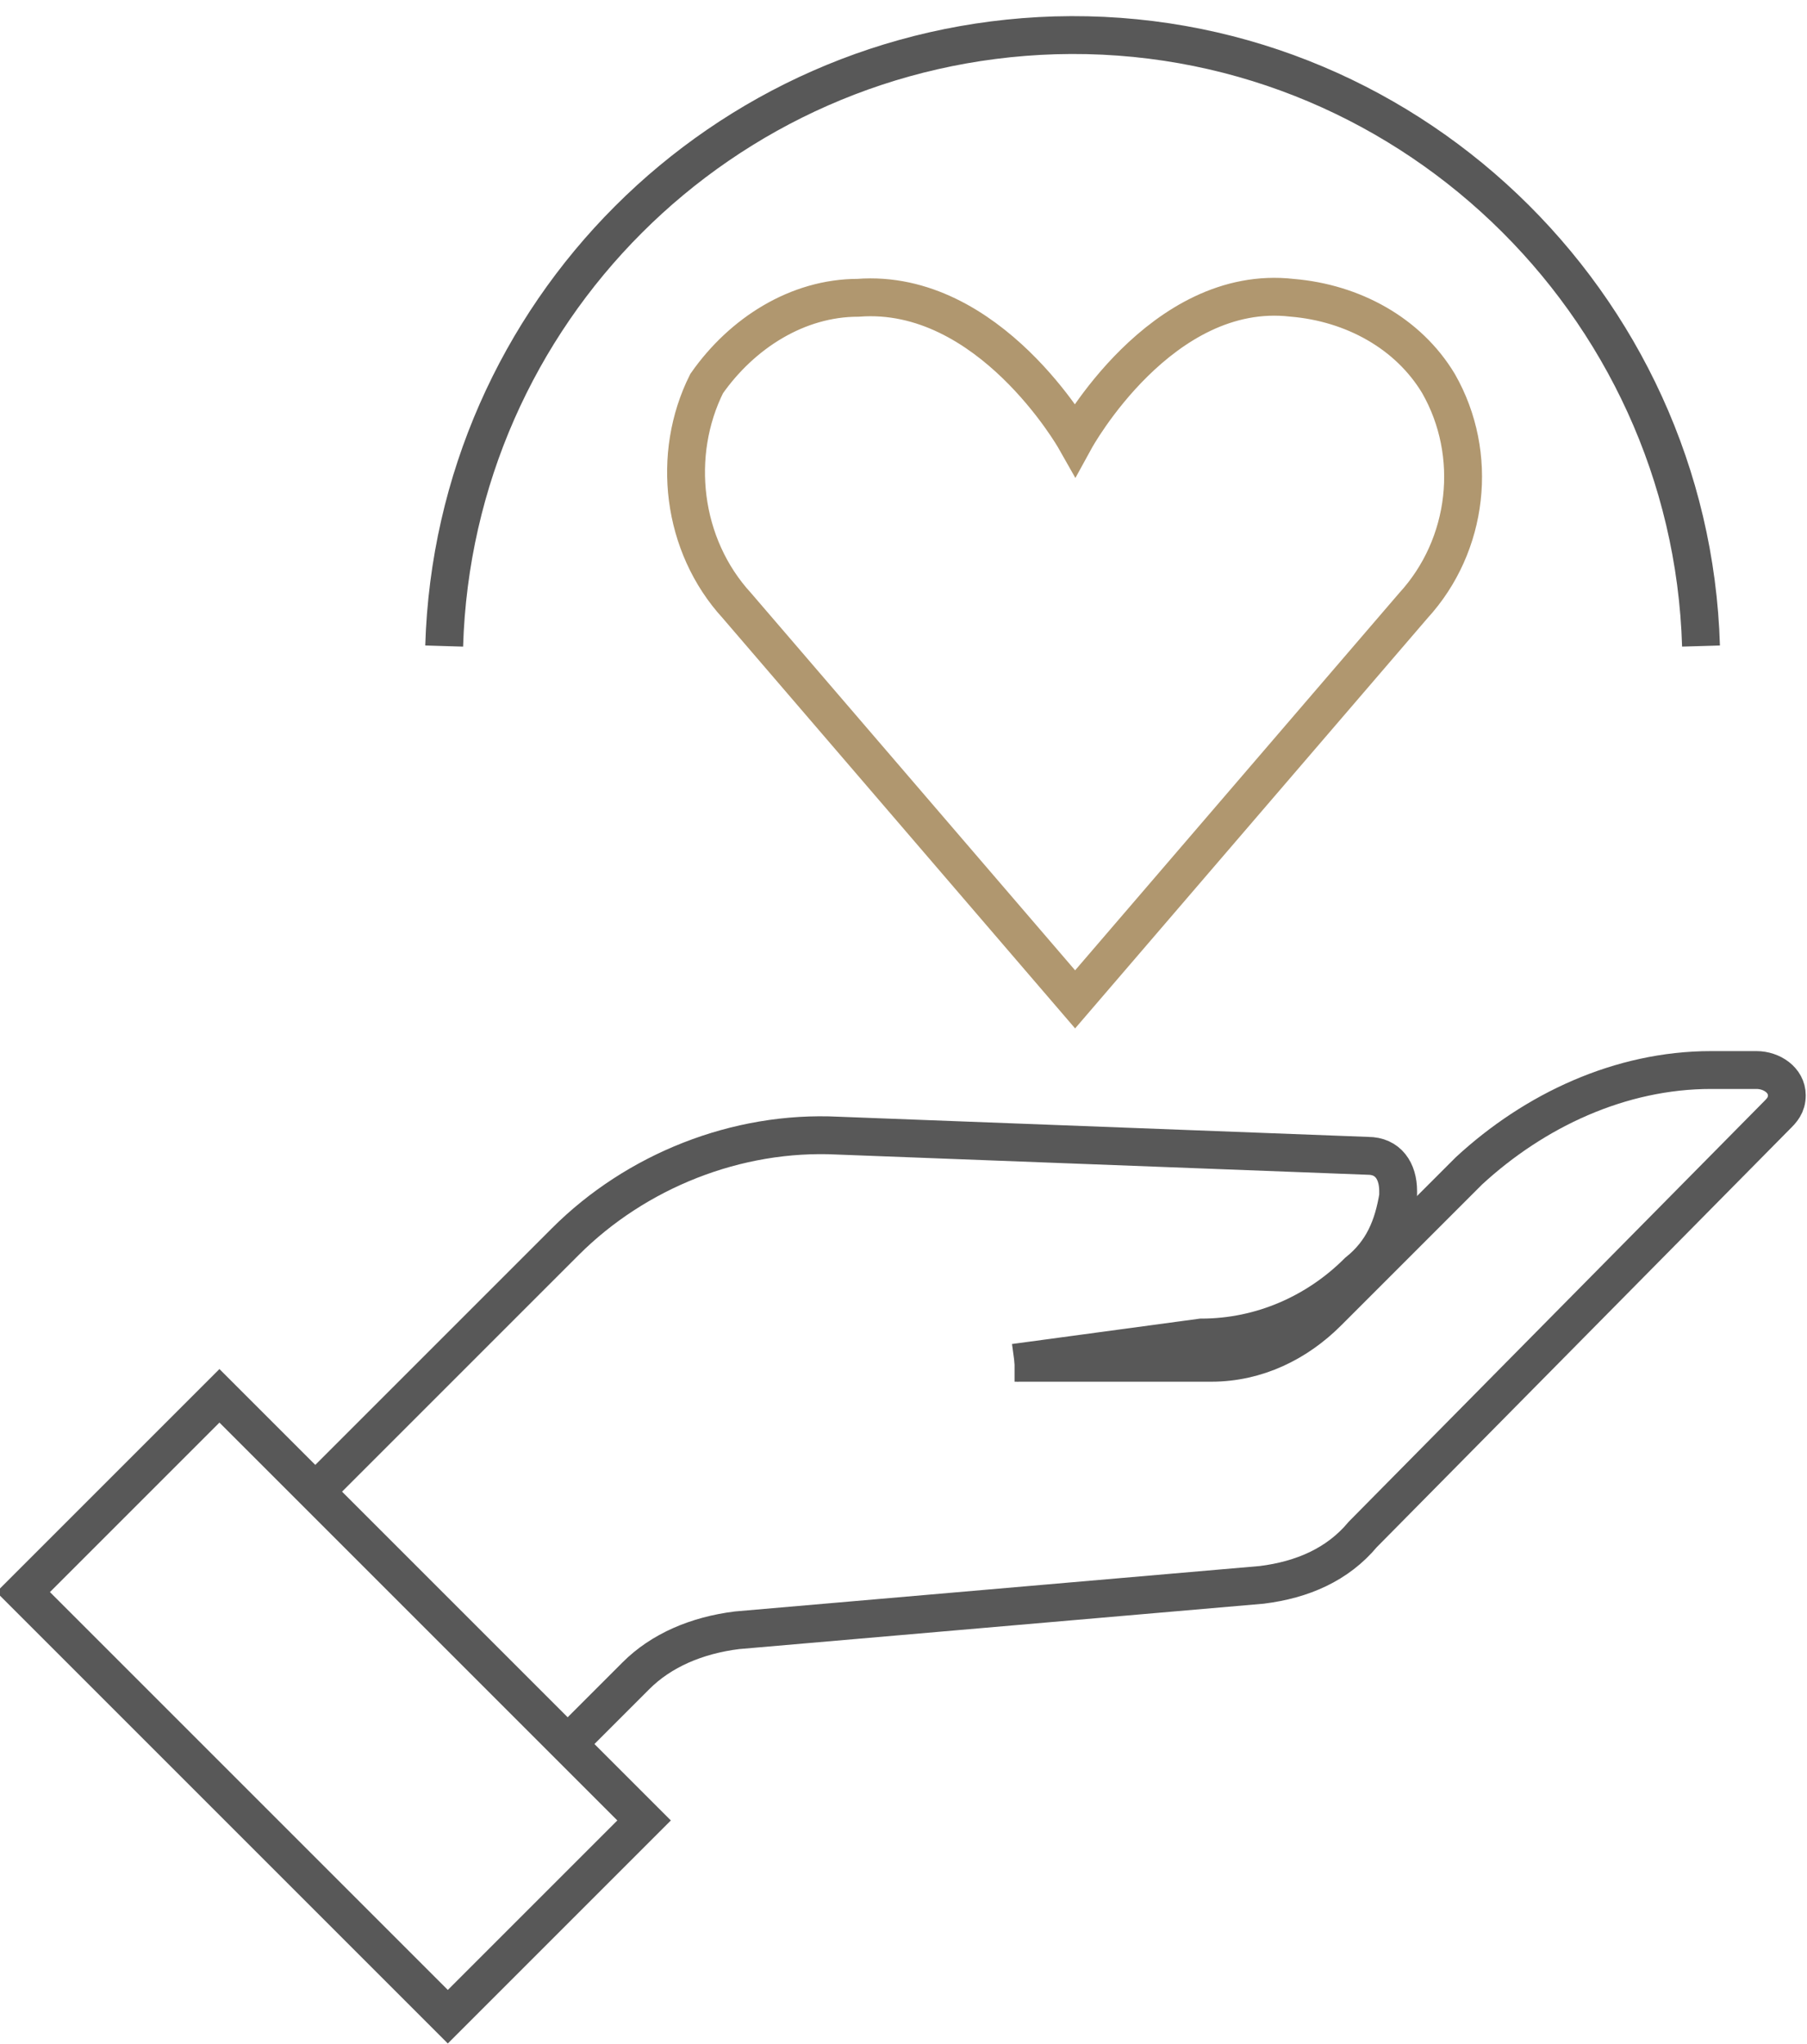
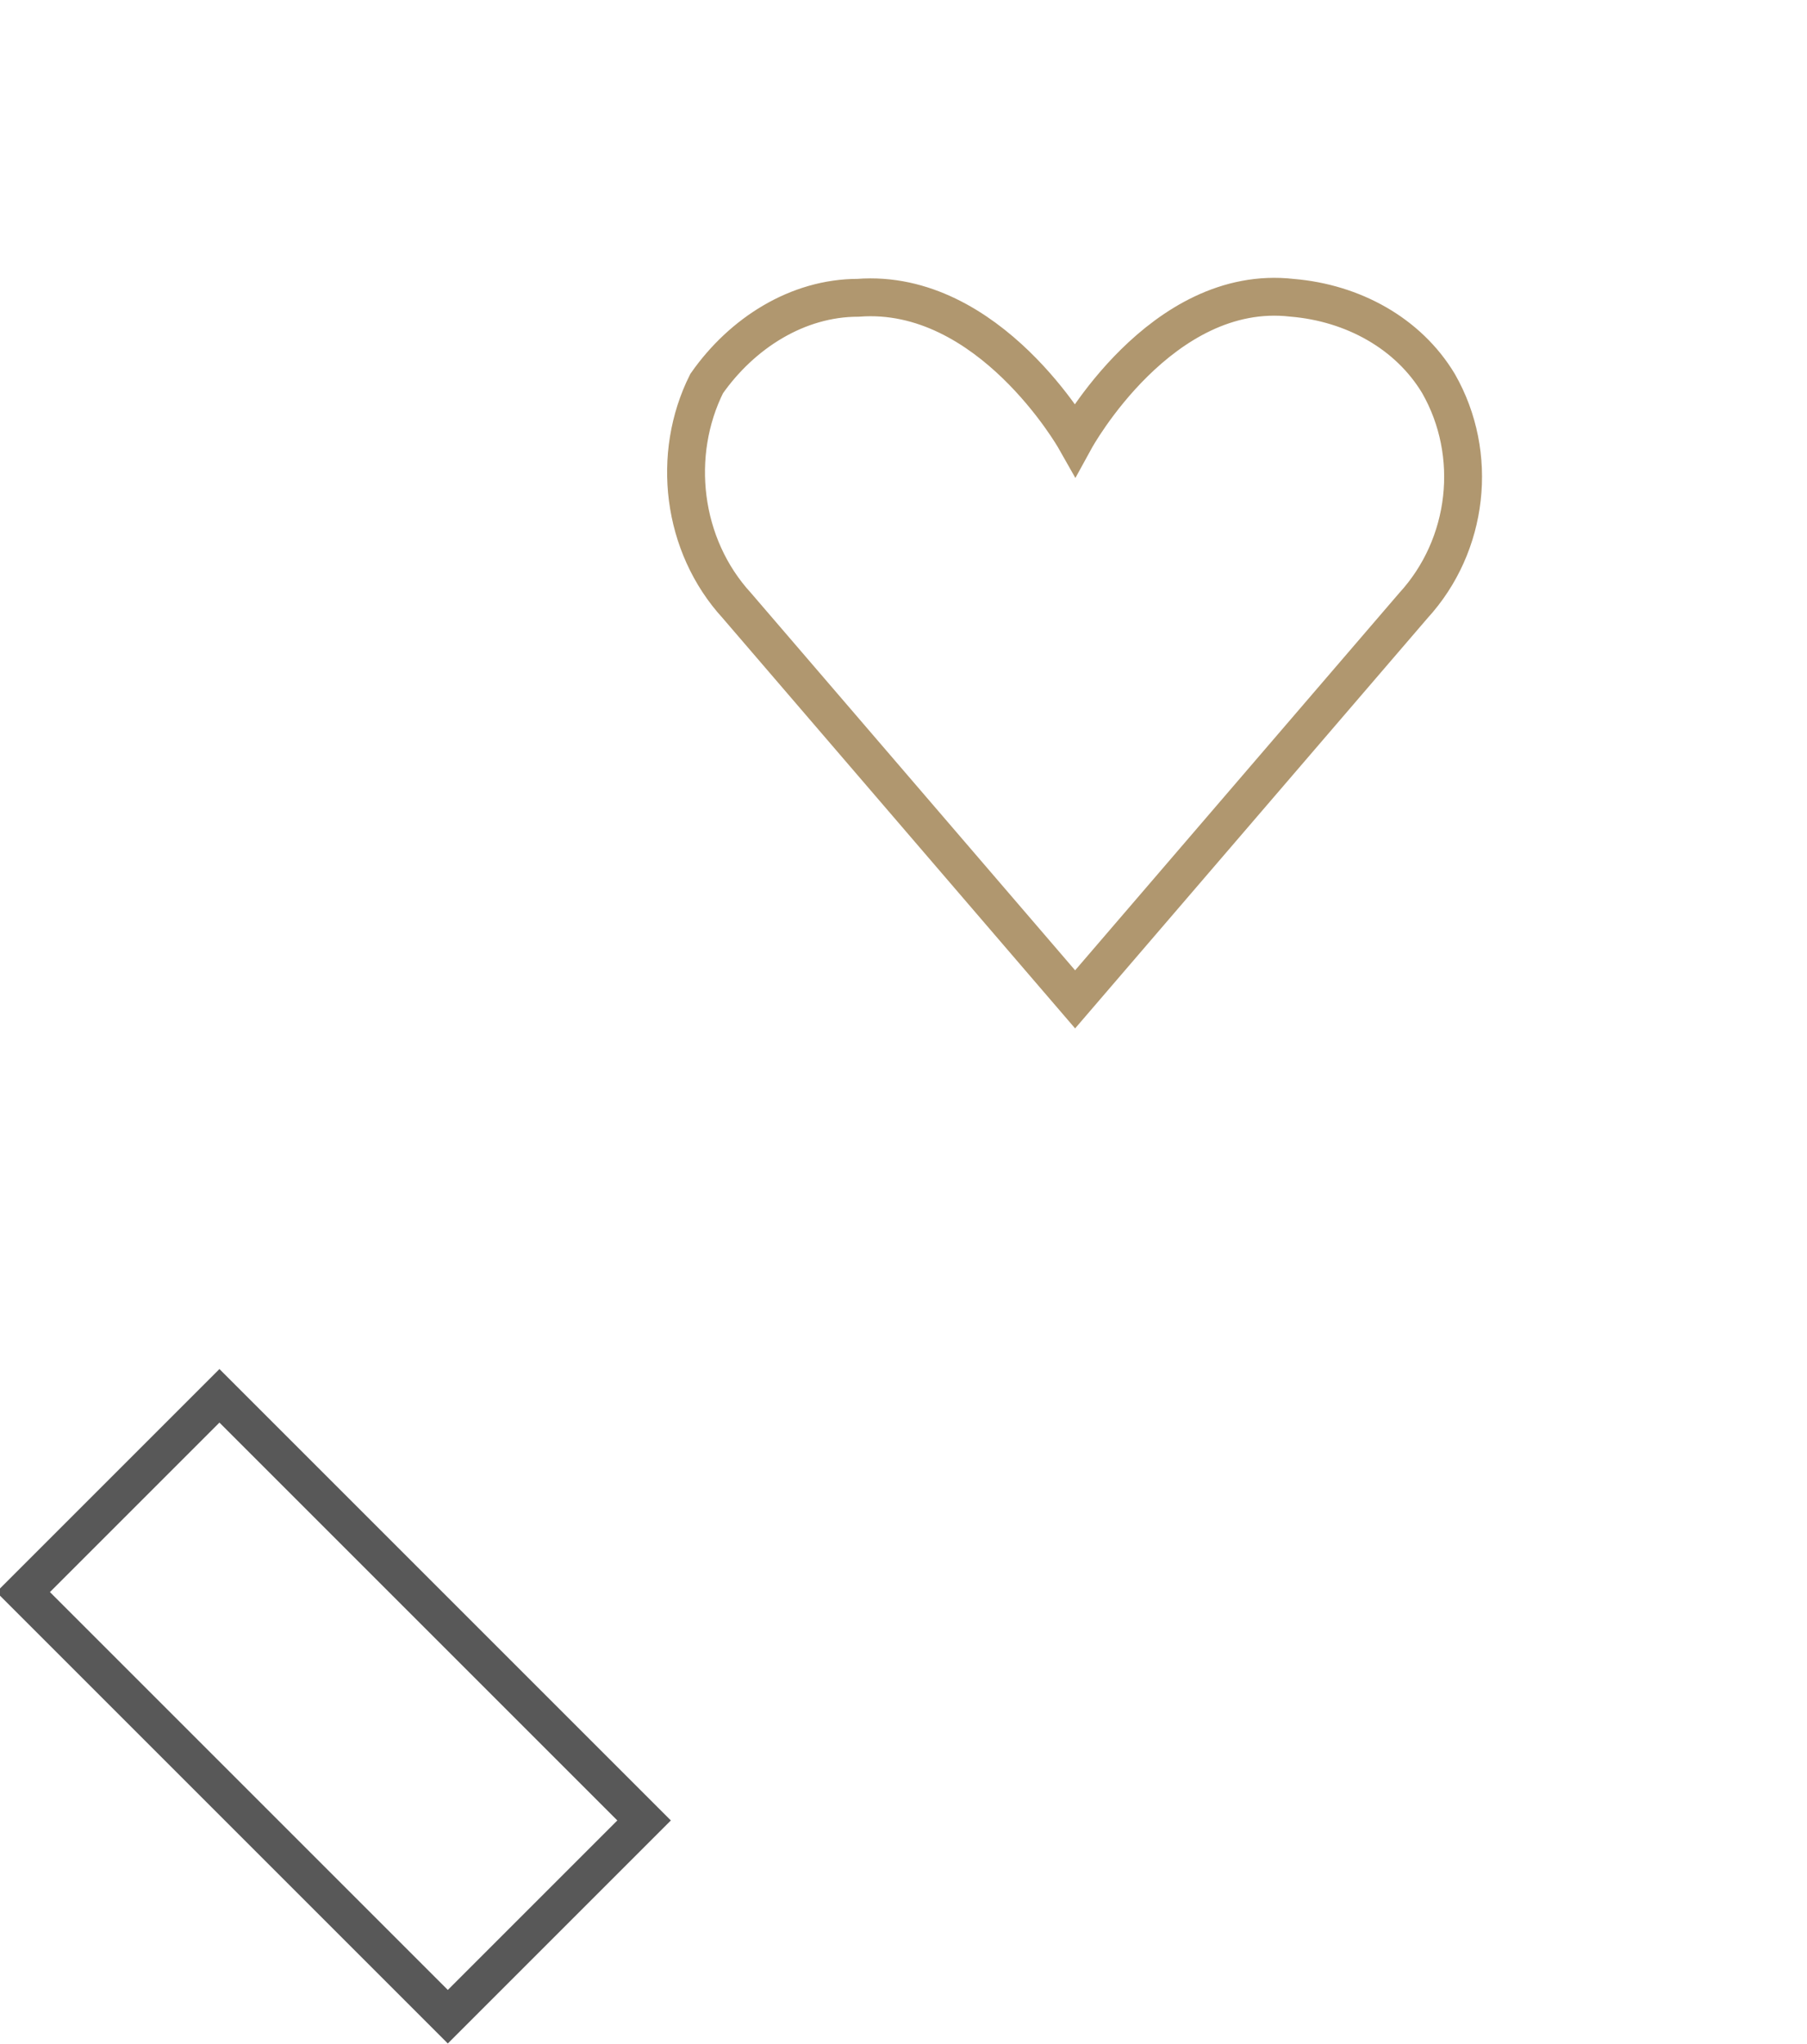
<svg xmlns="http://www.w3.org/2000/svg" version="1.1" id="Layer_1" x="0px" y="0px" viewBox="0 0 35.8 40.5" style="enable-background:new 0 0 35.8 40.5;" xml:space="preserve">
  <style type="text/css">
	.st0{fill:none;stroke:#B0976F;stroke-width:0.75;stroke-miterlimit:10;}
	.st1{fill:none;stroke:#585858;stroke-width:0.75;stroke-miterlimit:10;}
</style>
  <g id="Layer_2_00000097463949383182556580000014129639112250340239_">
    <g id="Layer_1-2">
      <path class="st0" d="M21.3,19.8L14.6,12c-1.1-1.2-1.3-3-0.6-4.4c0.7-1,1.8-1.7,3-1.7c2.6-0.2,4.3,2.8,4.3,2.8s1.7-3.1,4.3-2.8    c1.2,0.1,2.3,0.7,2.9,1.7C29.3,9,29.1,10.8,28,12L21.3,19.8z" />
-       <path class="st1" d="M6.3,29.5l4.9-4.9c1.4-1.4,3.4-2.2,5.4-2.1l10.5,0.4c0.4,0,0.6,0.3,0.6,0.7c0,0,0,0.1,0,0.1    c-0.1,0.6-0.3,1.1-0.8,1.5c-0.8,0.8-1.9,1.3-3.1,1.3L20.1,27" />
-       <path class="st1" d="M20.1,27h3.9c0.9,0,1.7-0.4,2.3-1l2.8-2.8c1.3-1.2,3-2,4.8-2h0.9c0.3,0,0.6,0.2,0.6,0.5    c0,0.2-0.1,0.3-0.2,0.4L27,30.4c-0.5,0.6-1.2,0.9-2,1l-10.4,0.9c-0.8,0.1-1.5,0.4-2,0.9l-1.3,1.3" />
      <rect x="3.9" y="27.8" transform="matrix(0.707 -0.707 0.707 0.707 -21.953 14.646)" class="st1" width="5.5" height="11.9" />
-       <path class="st1" d="M33.7,12.8C33.5,6,27.8,0.5,20.9,0.7C14.3,0.9,9,6.2,8.8,12.8" />
    </g>
  </g>
</svg>